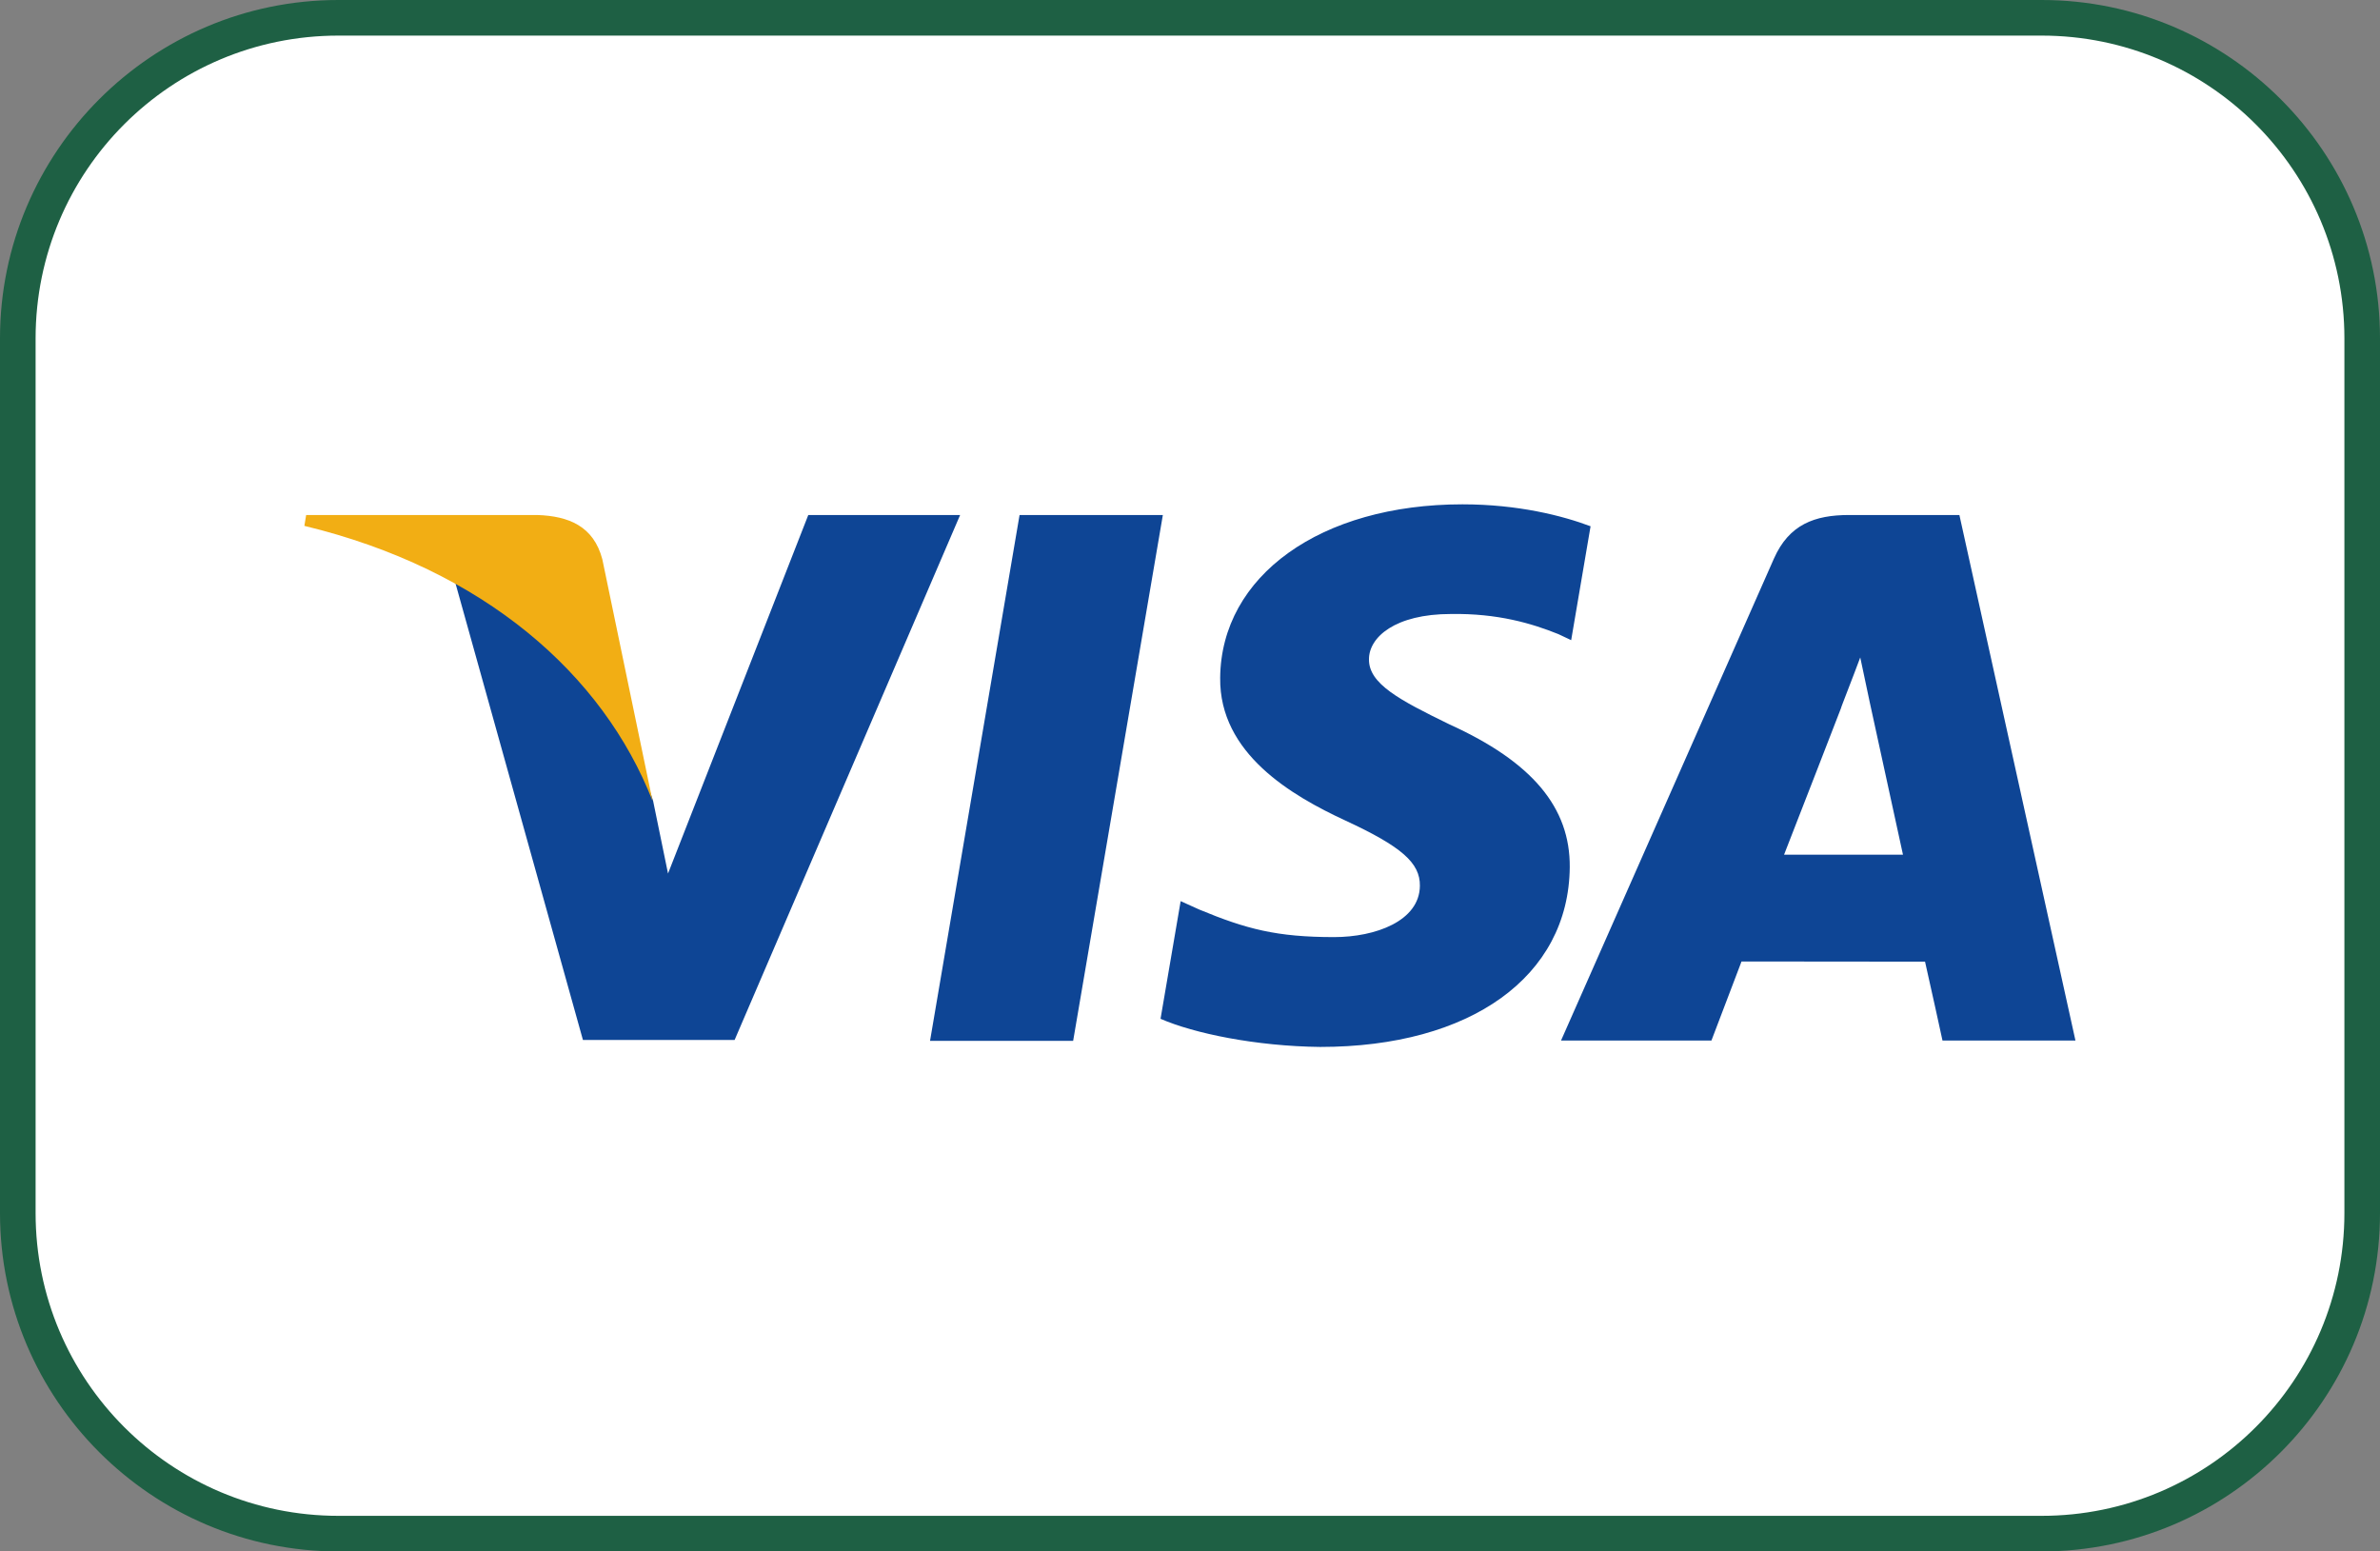
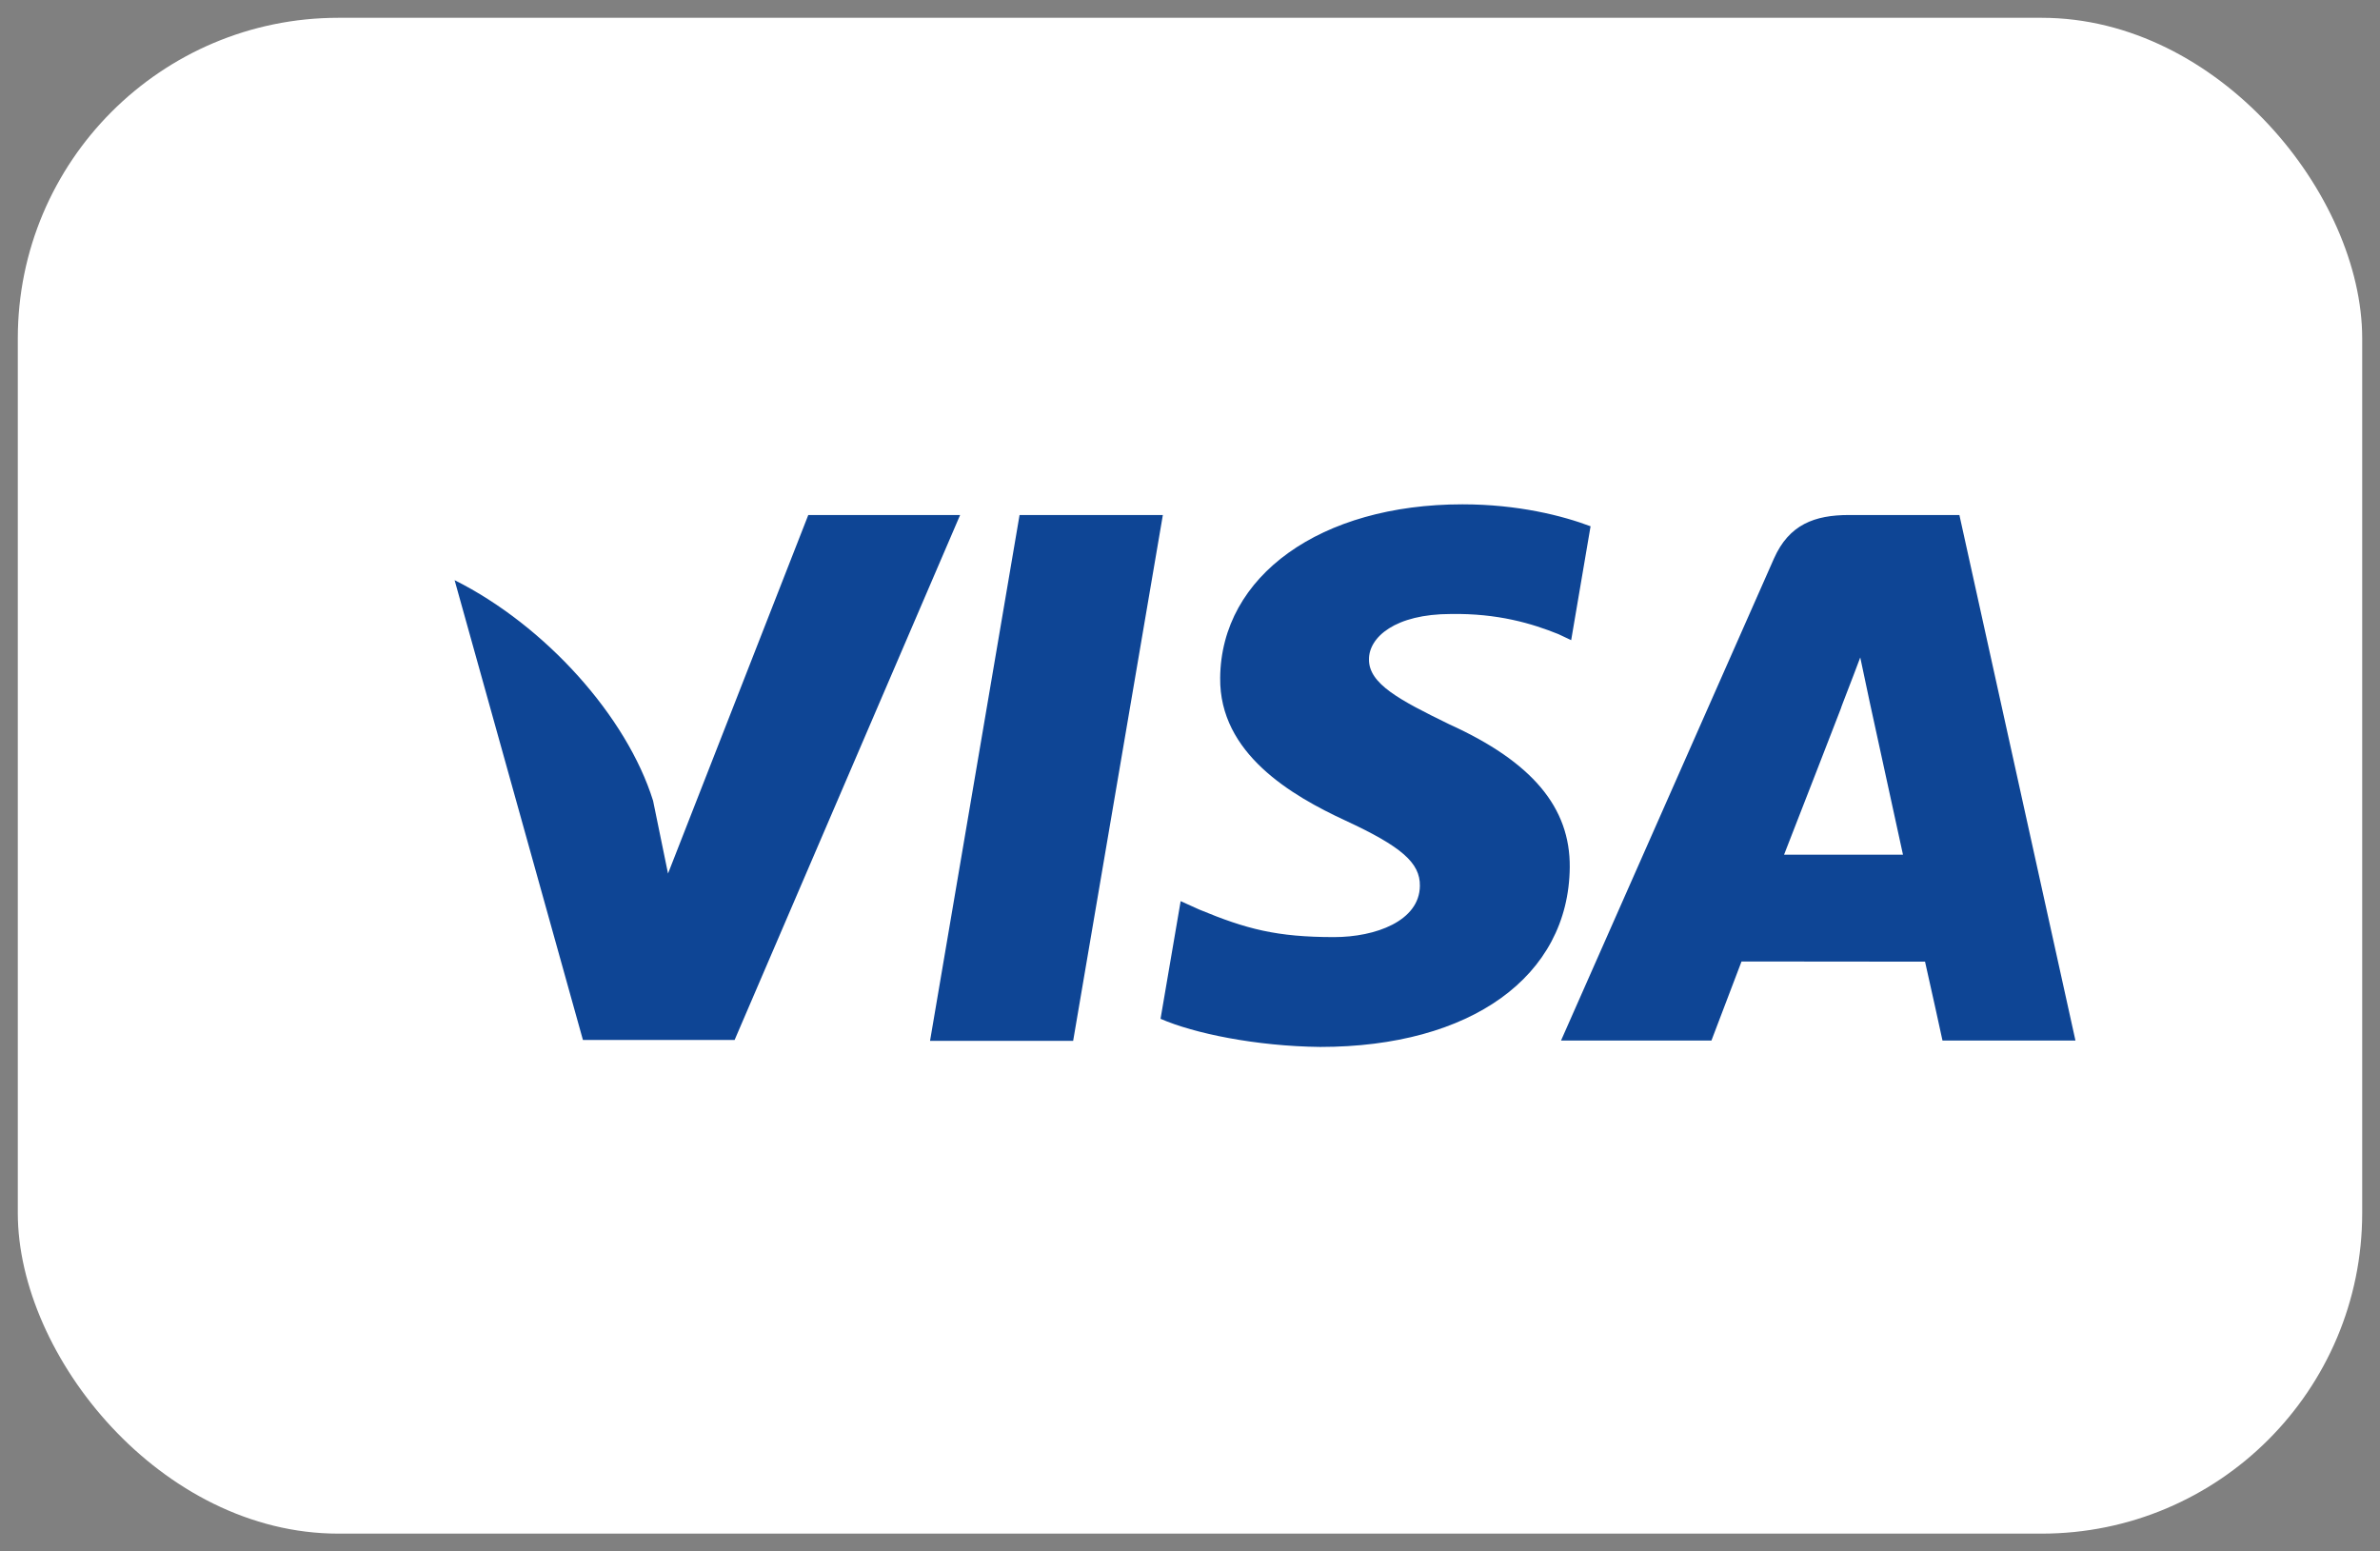
<svg xmlns="http://www.w3.org/2000/svg" id="Layer_2" data-name="Layer 2" viewBox="0 0 133.71 87.15">
  <rect x="0" y="0" width="133.71" height="87.15" fill="#808080" stroke="none" />
  <defs>
    <style> .cls-1 { fill: #fff; } .cls-2 { fill: #f2ae14; } .cls-3 { fill: #1e6044; } .cls-4 { fill: #0e4595; } </style>
  </defs>
  <g id="Layer_1-2" data-name="Layer 1">
    <g>
      <g>
        <rect class="cls-1" x="1" y="1" width="131.71" height="85.15" rx="18.01" ry="18.01" />
-         <path class="cls-3" d="M114.7,2c9.39,0,17.01,7.61,17.01,17.01v49.13c0,9.39-7.61,17.01-17.01,17.01H19.01c-9.39,0-17.01-7.61-17.01-17.01V19.01C2,9.61,9.61,2,19.01,2h95.69M114.7,0H19.01C8.53,0,0,8.53,0,19.01v49.13c0,10.48,8.53,19.01,19.01,19.01h95.69c10.48,0,19.01-8.53,19.01-19.01V19.01c0-10.48-8.53-19.01-19.01-19.01h0Z" />
      </g>
      <g>
        <path class="cls-4" d="M52.25,58.47l5.03-29.54h8.05l-5.04,29.54h-8.05ZM89.38,29.57c-1.59-.6-4.09-1.24-7.22-1.24-7.96,0-13.56,4.01-13.61,9.75-.05,4.24,4,6.61,7.05,8.02,3.13,1.45,4.19,2.37,4.17,3.66-.02,1.98-2.5,2.88-4.82,2.88-3.22,0-4.93-.45-7.58-1.55l-1.04-.47-1.13,6.61c1.88.82,5.36,1.54,8.97,1.58,8.46,0,13.96-3.96,14.02-10.09.03-3.36-2.11-5.92-6.76-8.03-2.81-1.37-4.54-2.28-4.52-3.66,0-1.23,1.46-2.54,4.61-2.54,2.63-.04,4.54.53,6.03,1.13l.72.34,1.09-6.4M110.1,28.93h-6.22c-1.93,0-3.37.53-4.22,2.45l-11.96,27.07h8.45s1.38-3.64,1.69-4.44c.92,0,9.14.01,10.31.01.24,1.03.98,4.43.98,4.43h7.47l-6.52-29.52h0ZM100.23,48.01c.67-1.7,3.21-8.26,3.21-8.26-.05.08.66-1.71,1.07-2.82l.54,2.55s1.54,7.05,1.86,8.53h-6.68ZM45.41,28.93l-7.88,20.14-.84-4.09c-1.47-4.72-6.04-9.83-11.15-12.39l7.21,25.83h8.52s12.67-29.49,12.67-29.49h-8.53" />
-         <path class="cls-2" d="M30.18,28.93h-12.98l-.1.61c10.1,2.44,16.78,8.35,19.56,15.45l-2.82-13.57c-.49-1.87-1.9-2.43-3.65-2.49" />
      </g>
    </g>
  </g>
</svg>